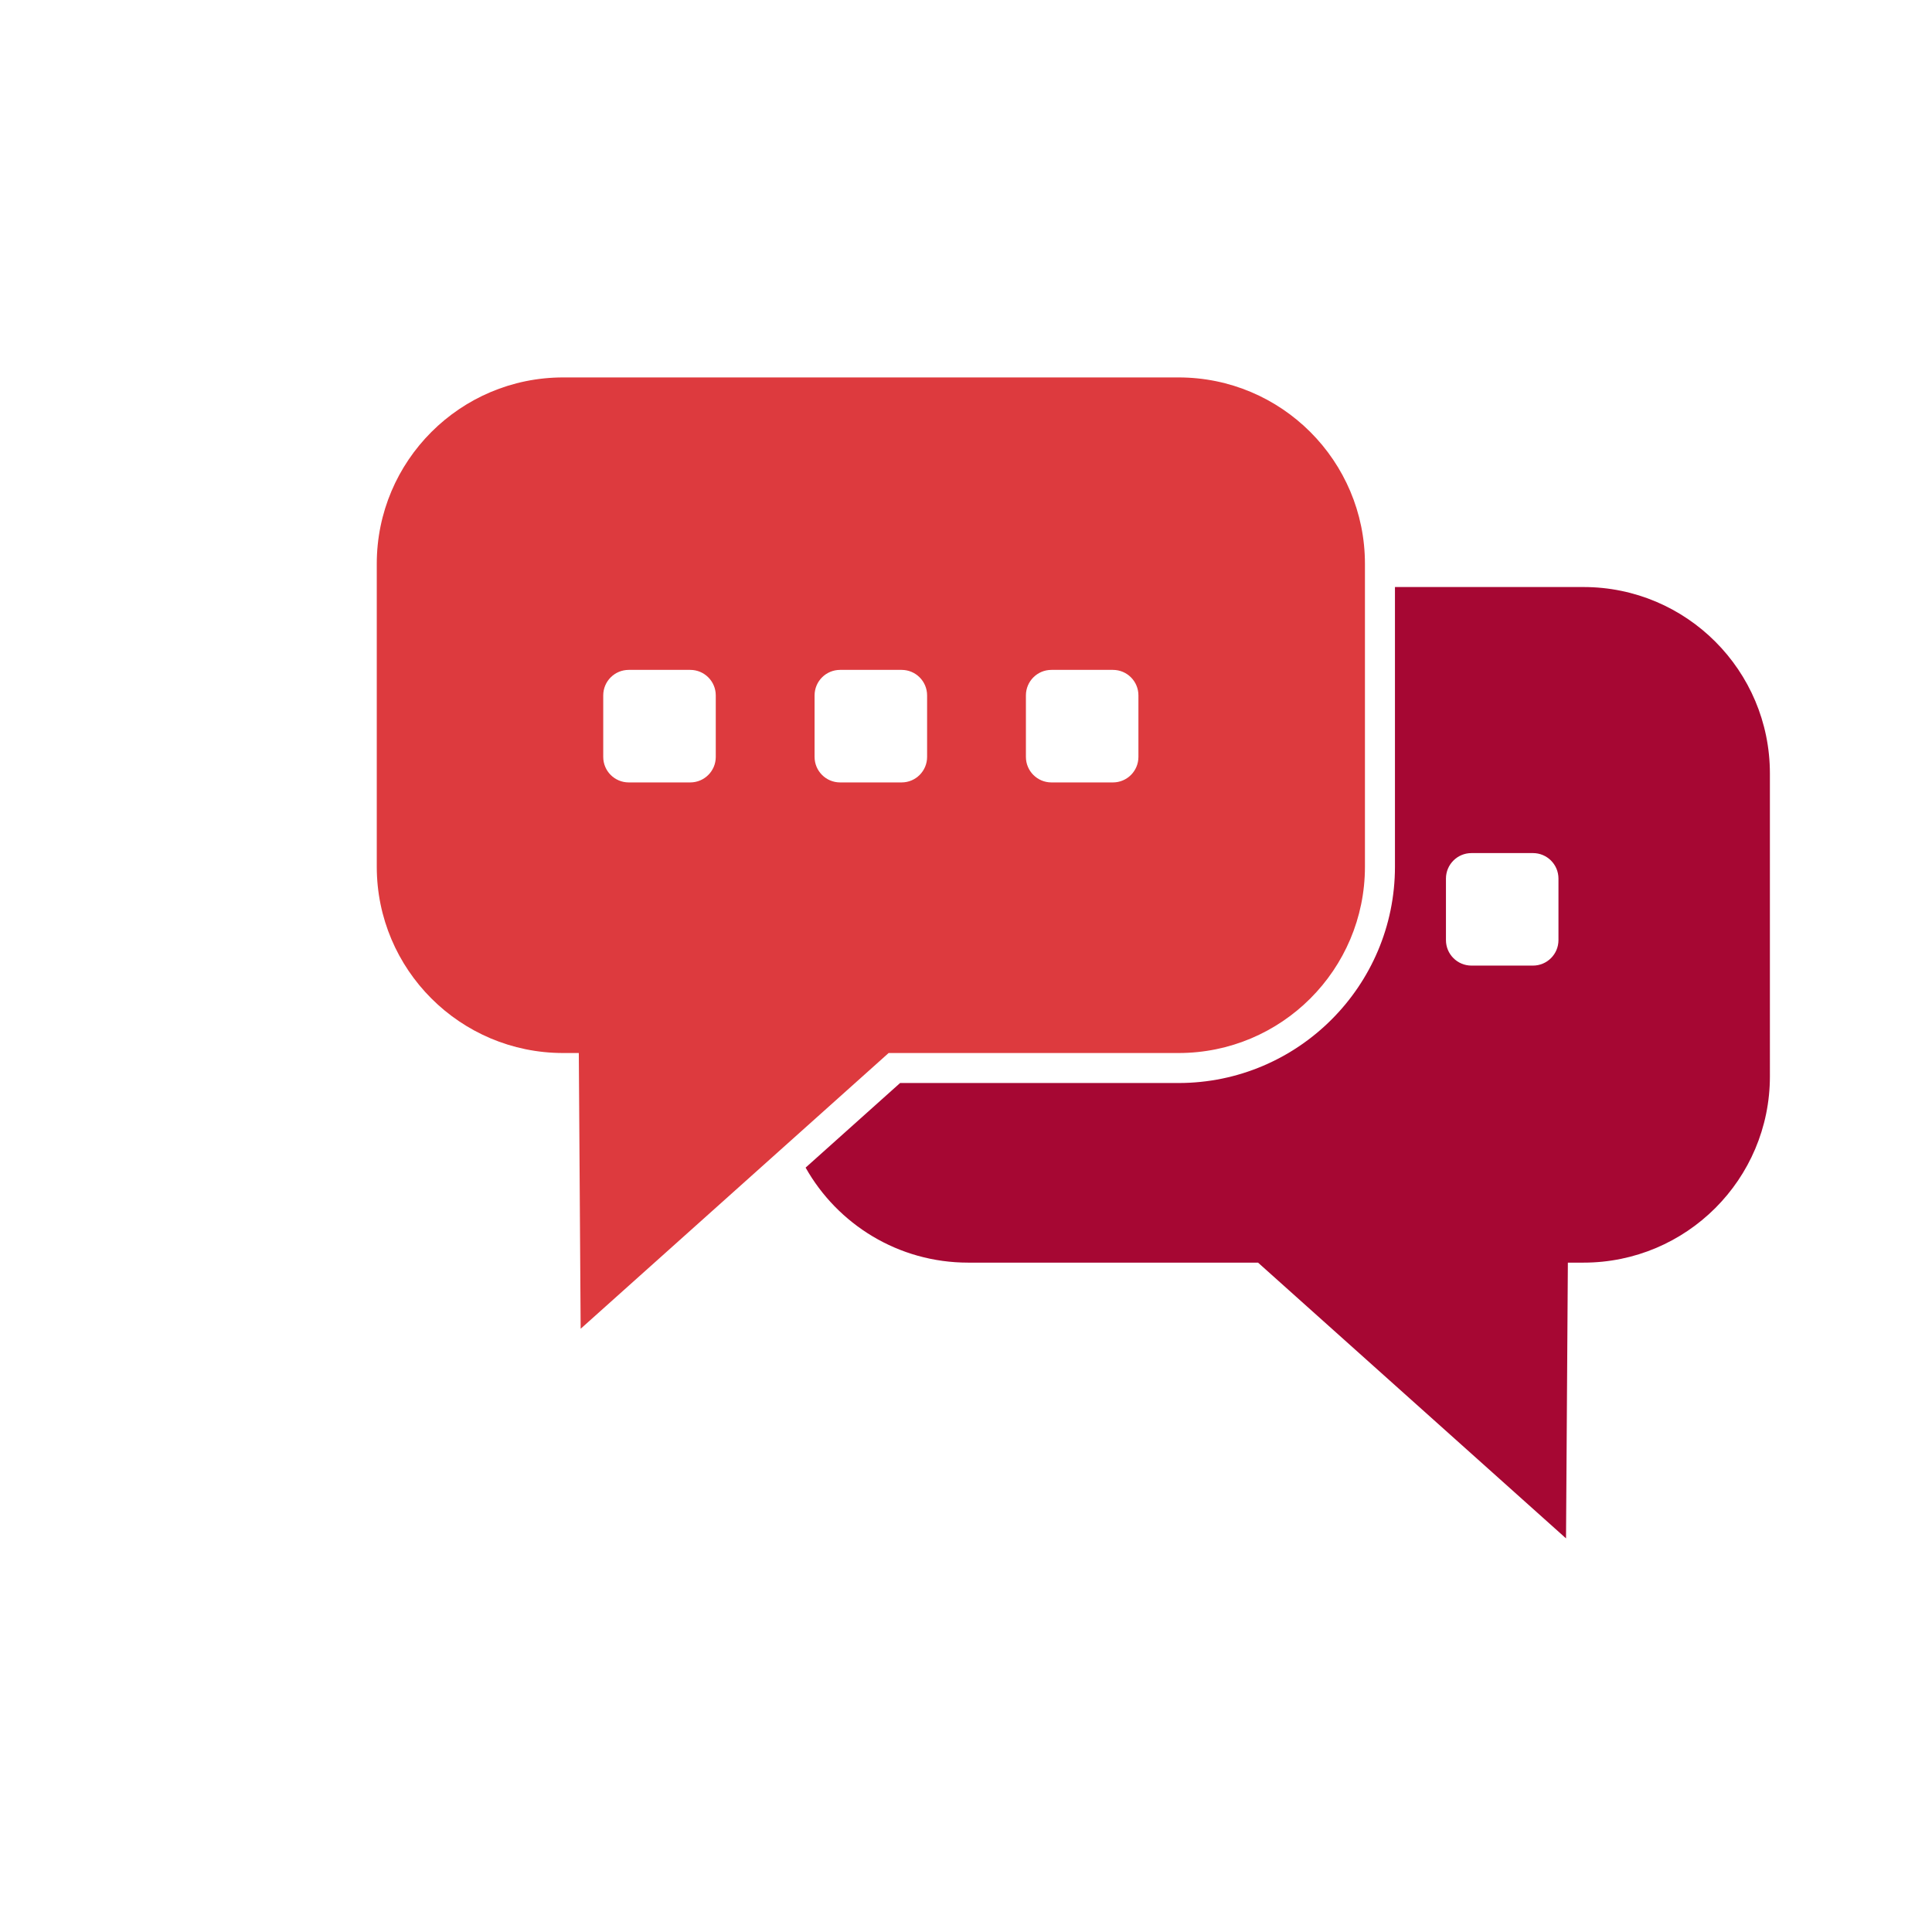
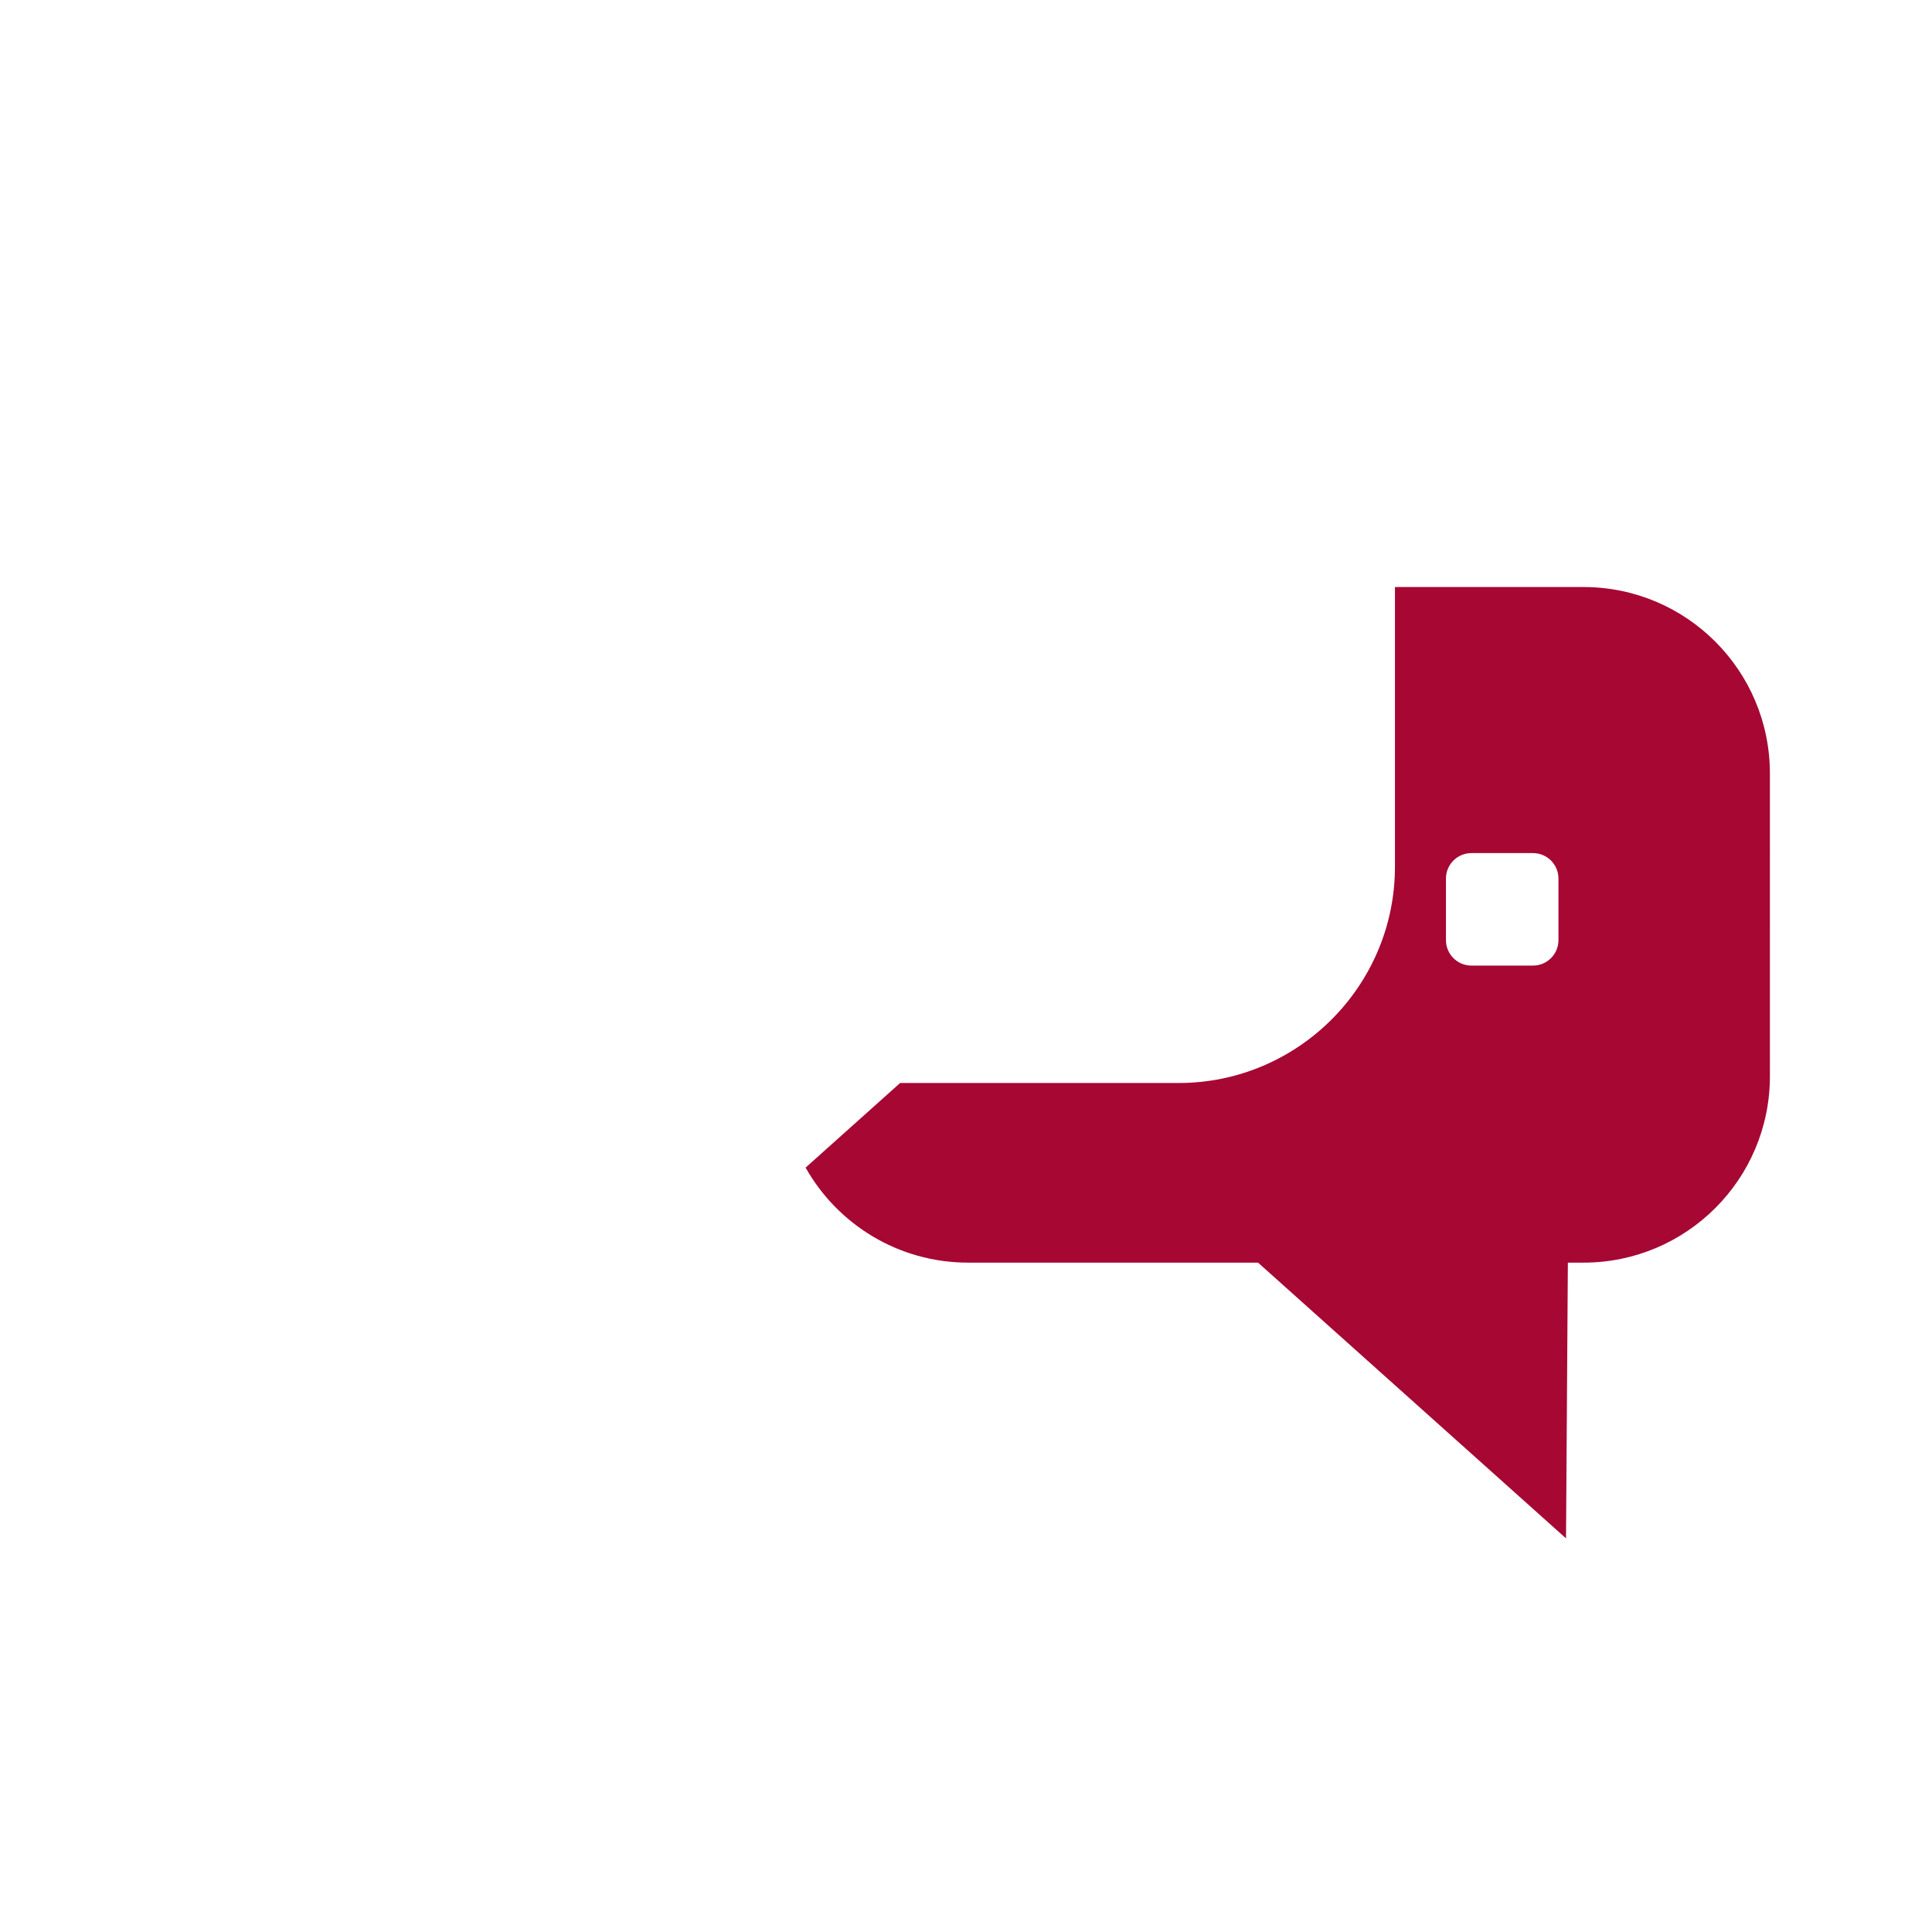
<svg xmlns="http://www.w3.org/2000/svg" enable-background="new 0 0 133.837 133.838" height="133" id="Layer_1" version="1.1" viewBox="0 0 133.837 133.838" width="133" x="0px" xml:space="preserve" y="0px">
  <g>
    <g>
-       <path clip-rule="evenodd" d="M81.643,26.146H39.012c-7.131,0-12.912,5.783-12.912,12.912    v20.983c0,7.127,5.781,12.906,12.912,12.906h1.084l0.128,19.102l21.334-19.102h20.085c7.133,0,12.912-5.779,12.912-12.906V39.058    C94.555,31.929,88.775,26.146,81.643,26.146z M49.584,52.434c0,0.977-0.791,1.768-1.768,1.768h-4.26    c-0.977,0-1.768-0.791-1.768-1.768v-4.26c0-0.977,0.791-1.768,1.768-1.768h4.26c0.977,0,1.768,0.791,1.768,1.768V52.434z     M64.224,52.434c0,0.977-0.79,1.768-1.767,1.768h-4.26c-0.977,0-1.768-0.791-1.768-1.768v-4.26c0-0.977,0.791-1.768,1.768-1.768    h4.26c0.977,0,1.767,0.791,1.767,1.768V52.434z M78.863,52.434c0,0.977-0.789,1.768-1.766,1.768h-4.261    c-0.976,0-1.767-0.791-1.767-1.768v-4.26c0-0.977,0.791-1.768,1.767-1.768h4.261c0.977,0,1.766,0.791,1.766,1.768V52.434z" fill="#DD3A3E" fill-rule="evenodd" />
      <path clip-rule="evenodd" d="M109.695,40.666H96.634v19.375    c0,8.262-6.725,14.984-14.991,14.984h-19.29l-6.546,5.861c2.213,3.928,6.425,6.582,11.258,6.582h20.084l21.335,19.102    l0.128-19.102h1.084c7.131,0,12.912-5.779,12.912-12.907V53.578C122.607,46.449,116.826,40.666,109.695,40.666z M107.961,65.125    c0,0.975-0.79,1.766-1.766,1.766h-4.261c-0.976,0-1.767-0.791-1.767-1.766v-4.261c0-0.976,0.791-1.767,1.767-1.767h4.261    c0.976,0,1.766,0.791,1.766,1.767V65.125z" fill="#A60733" fill-rule="evenodd" />
    </g>
  </g>
</svg>